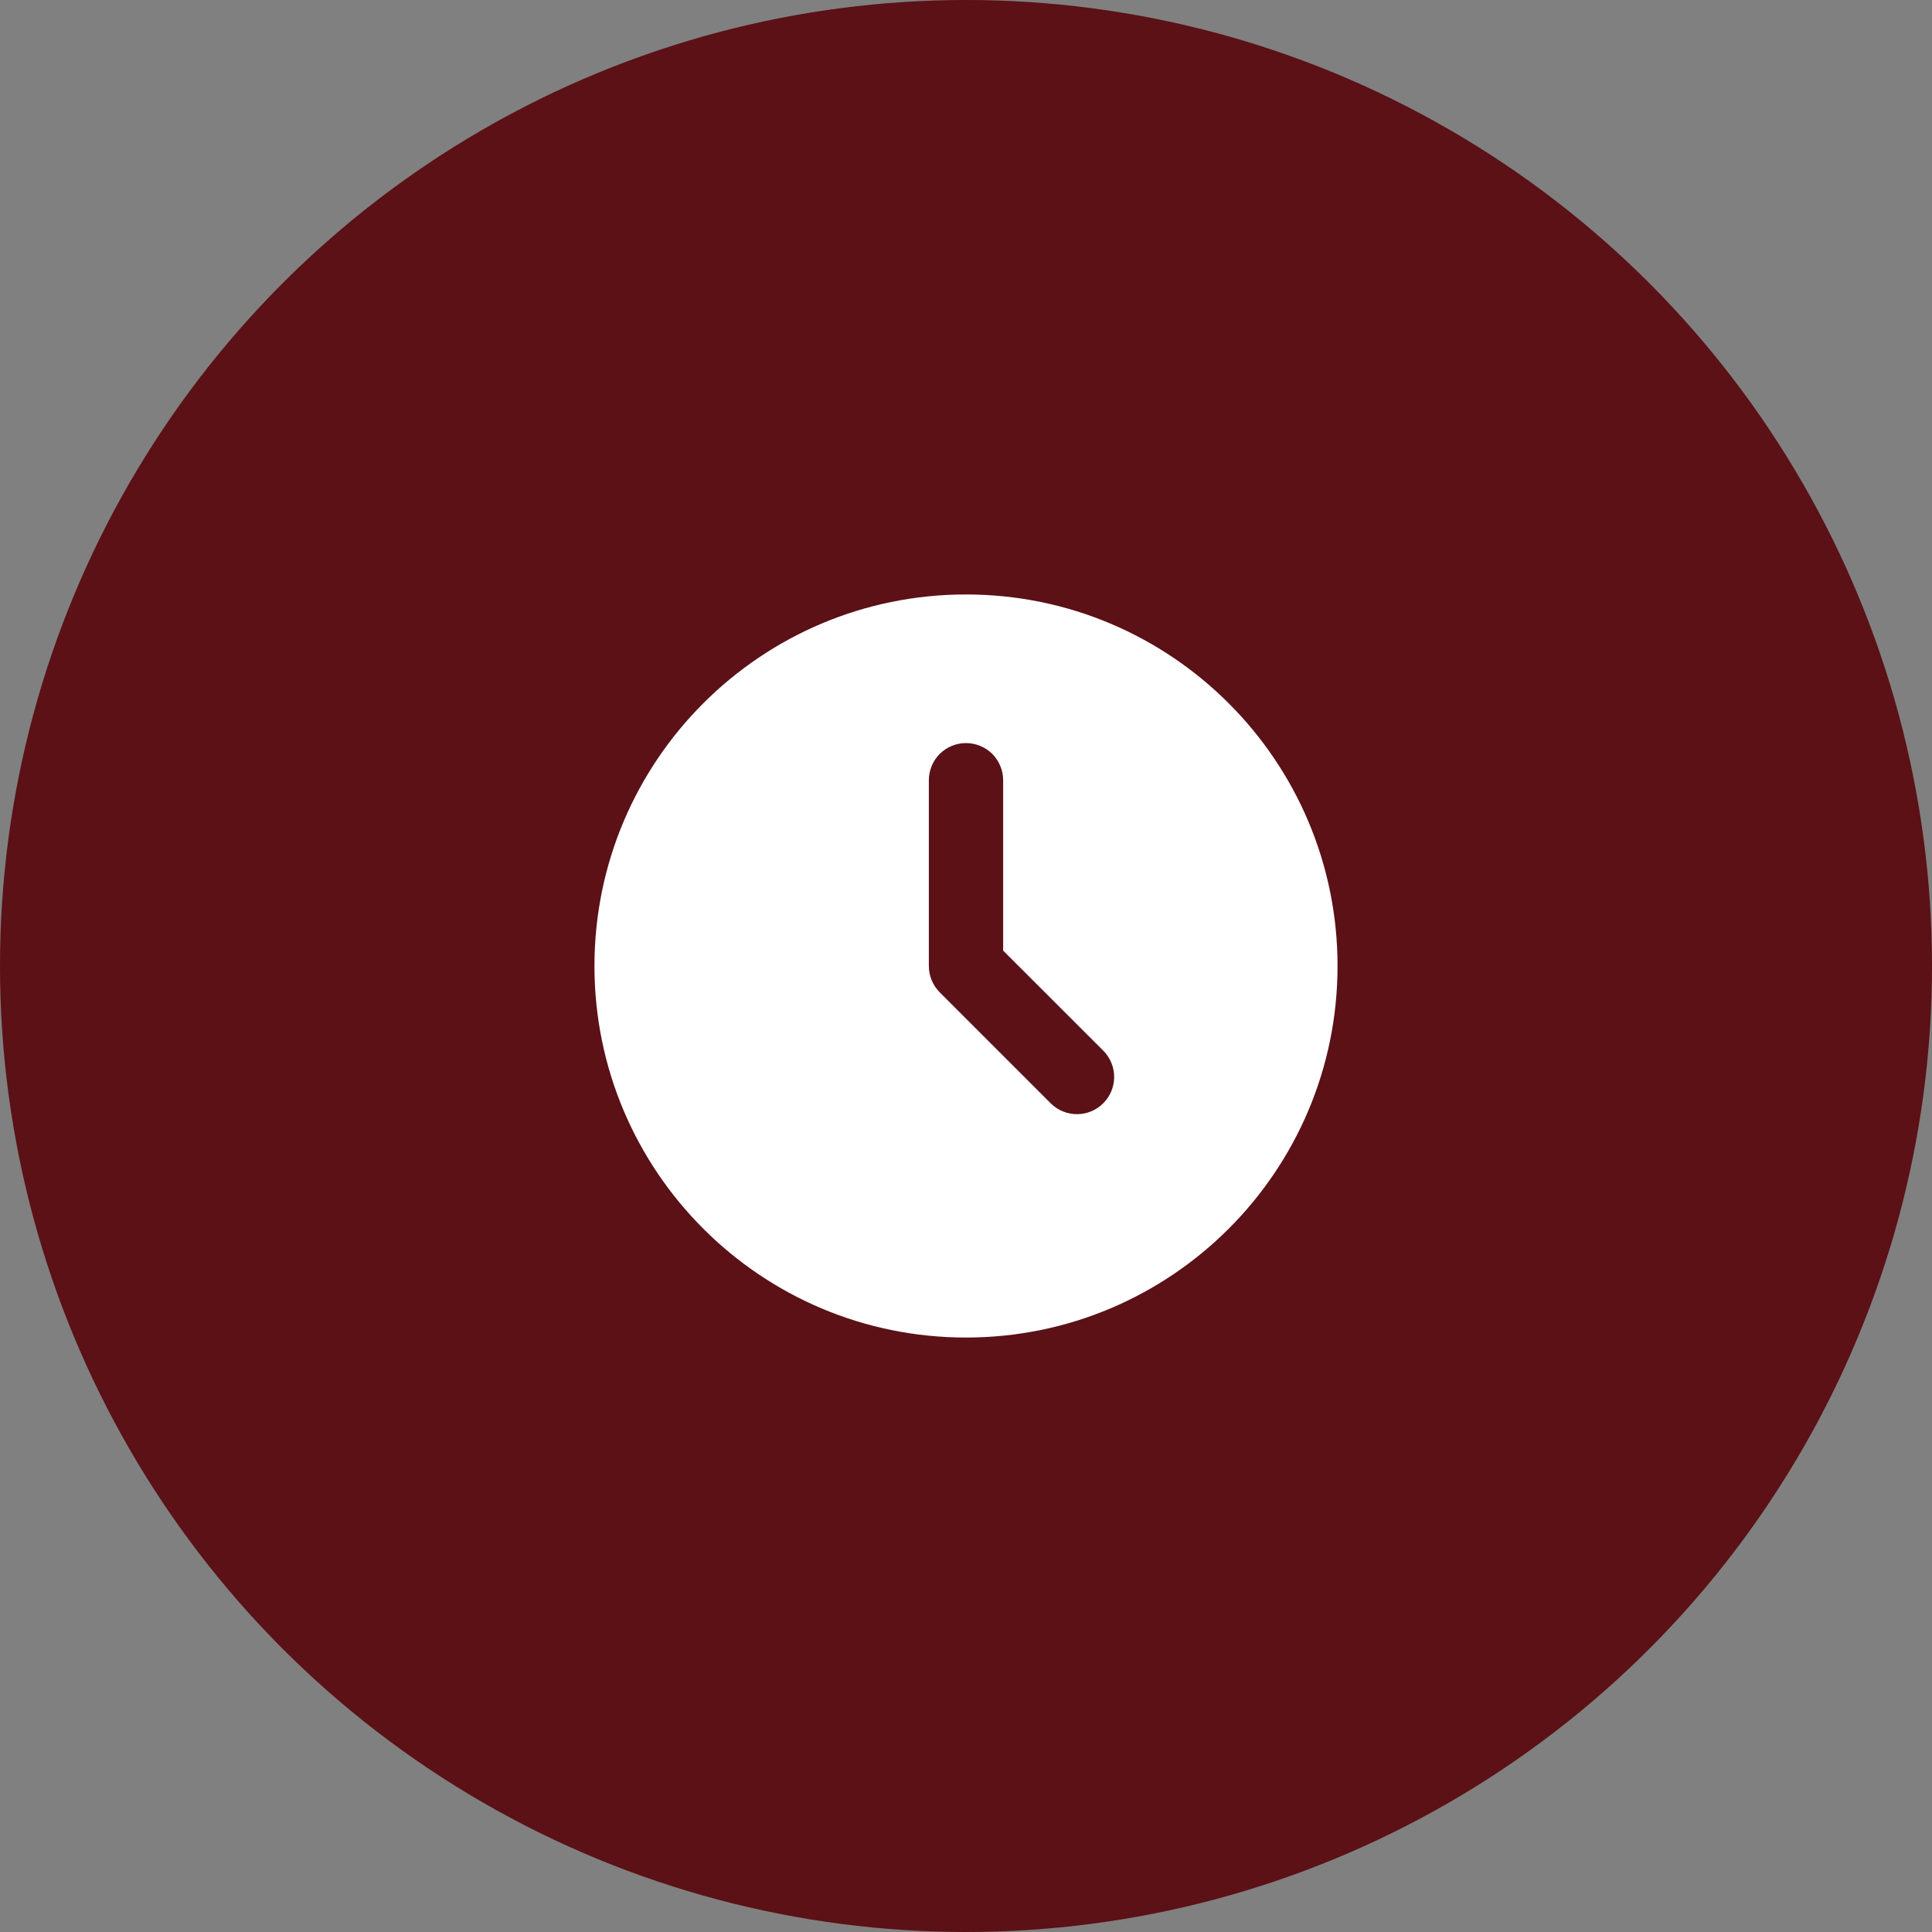
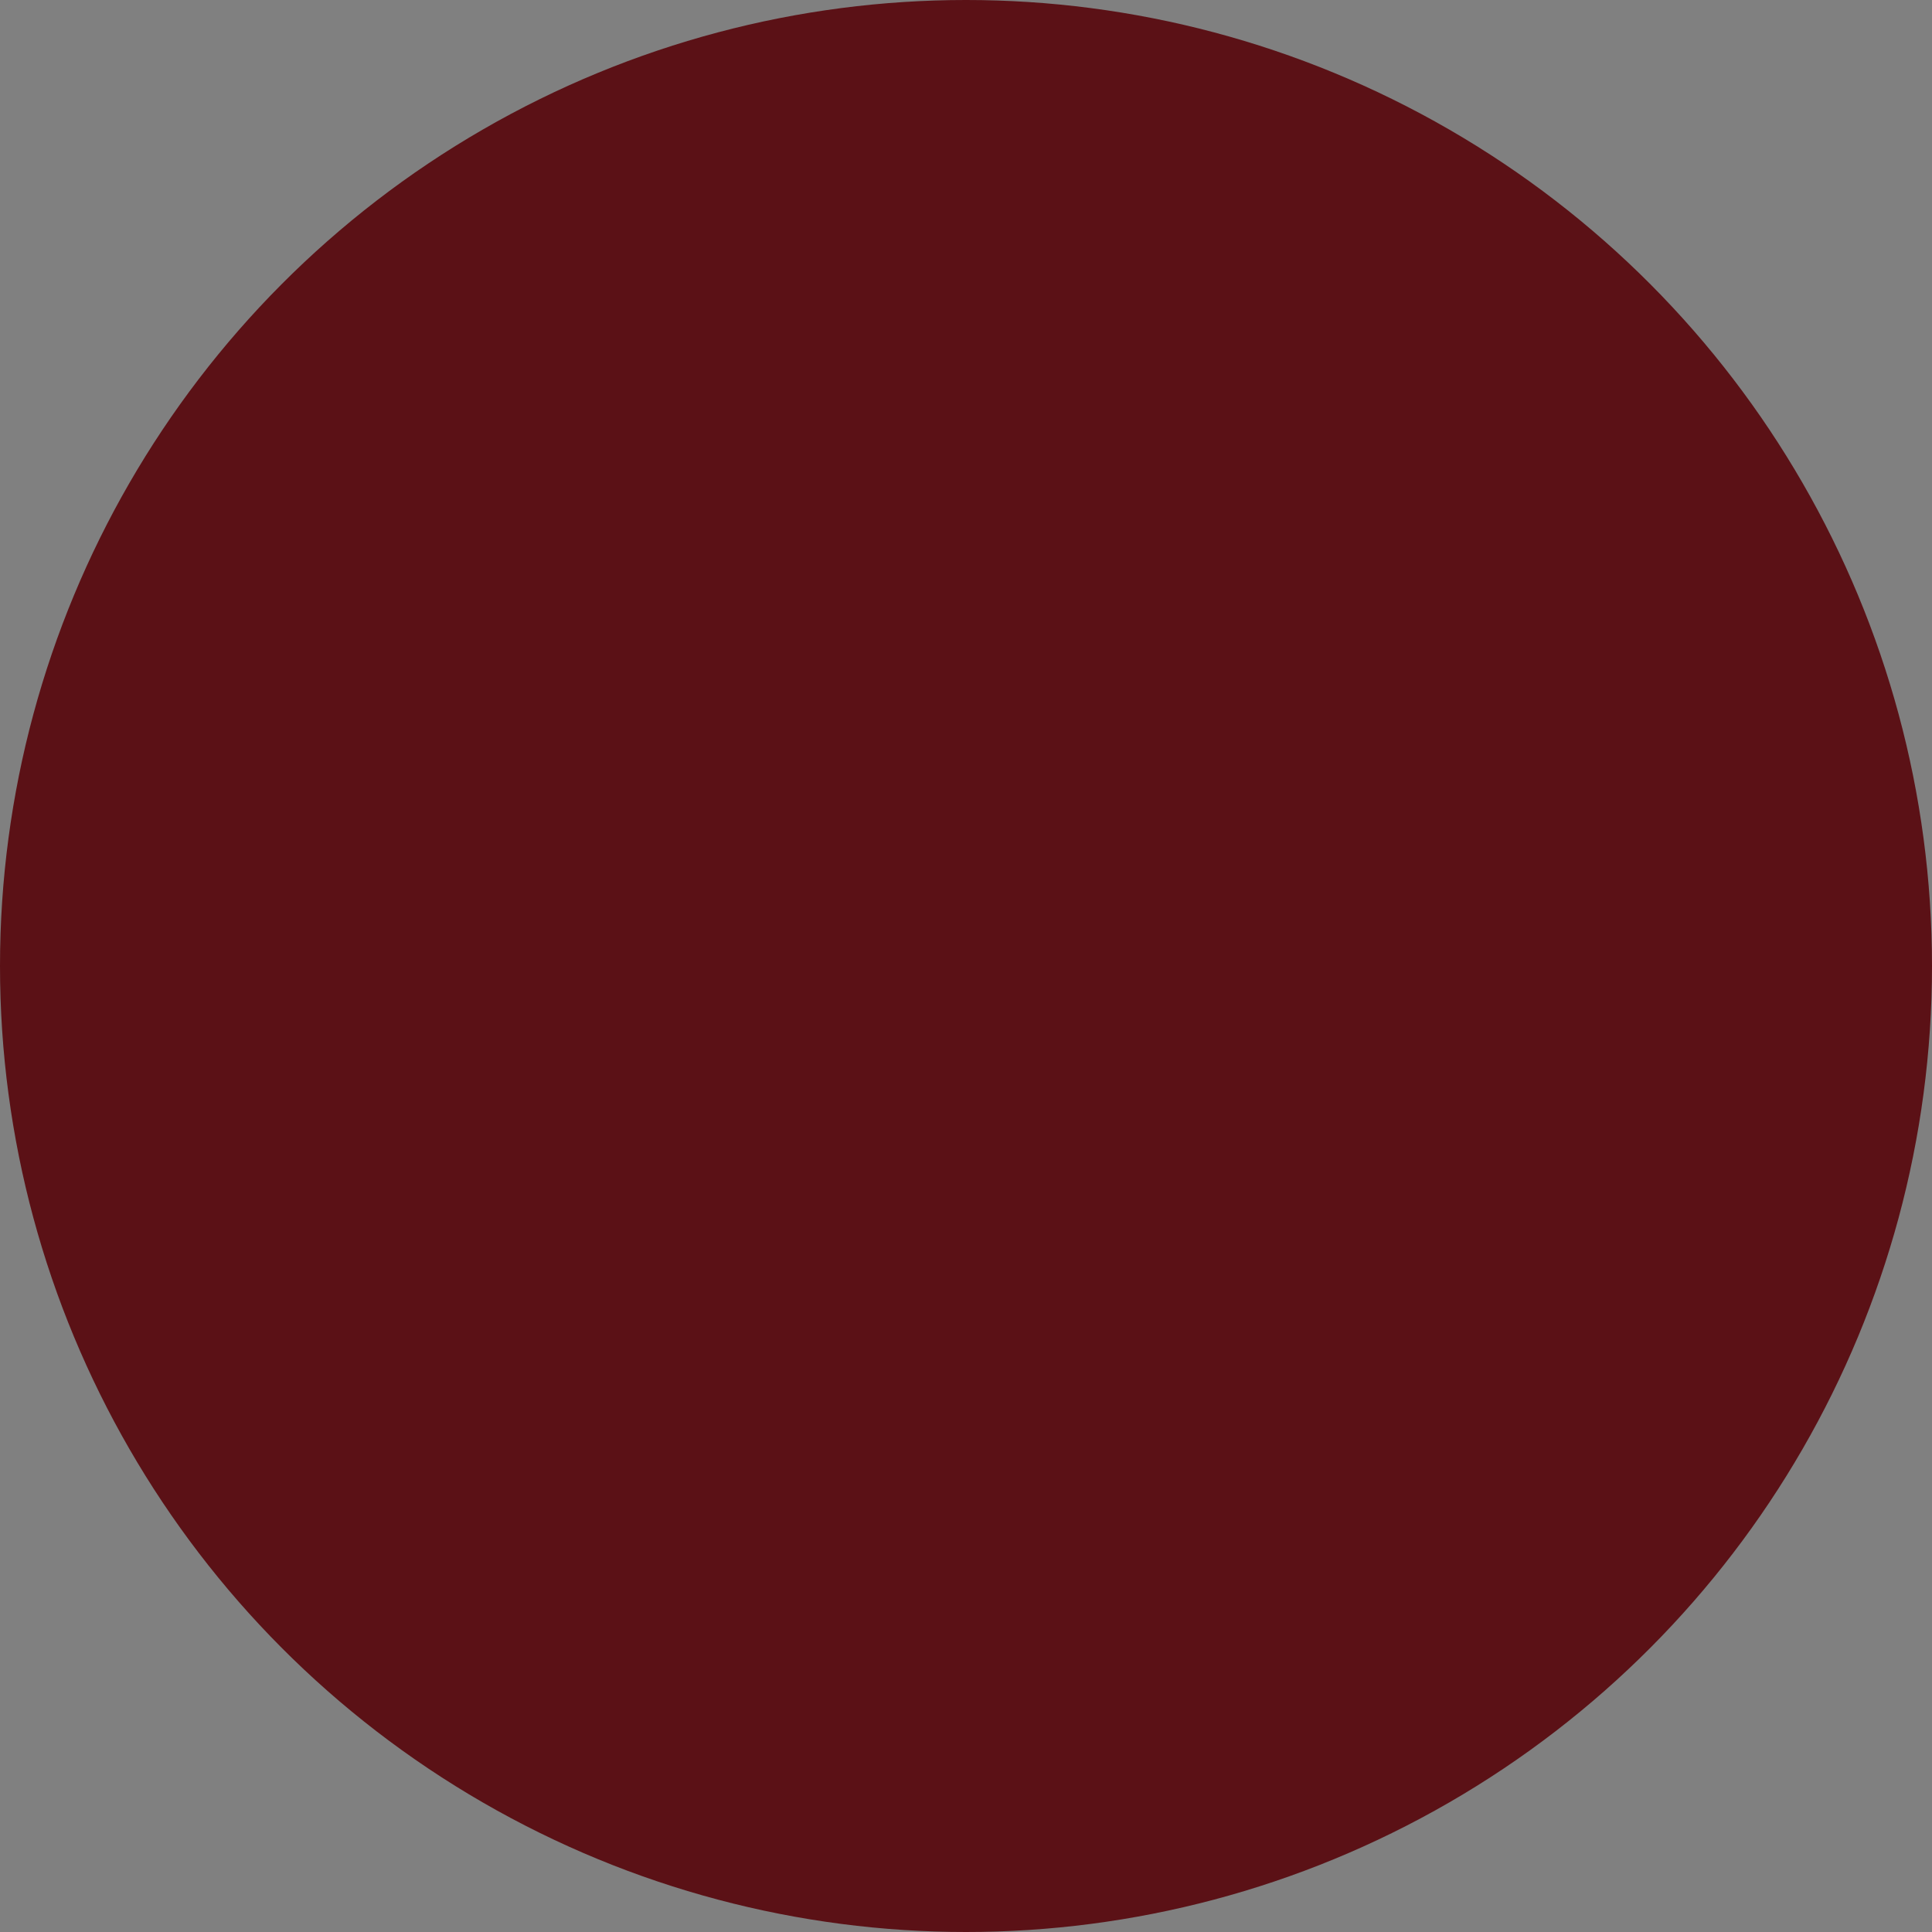
<svg xmlns="http://www.w3.org/2000/svg" width="26" height="26" viewBox="0 0 26 26" fill="none">
  <rect x="0" y="0" width="26" height="26" fill="#808080" stroke="none" />
  <circle cx="13" cy="13" r="13" fill="#5B1116" />
-   <path d="M13 8C15.761 8 18 10.239 18 13C18 15.761 15.761 18 13 18C10.239 18 8 15.761 8 13C8 10.239 10.239 8 13 8ZM13 10C12.867 10 12.74 10.053 12.646 10.146C12.553 10.24 12.5 10.367 12.5 10.5V13C12.5 13.133 12.553 13.26 12.646 13.354L14.146 14.854C14.241 14.945 14.367 14.995 14.498 14.994C14.629 14.993 14.755 14.94 14.847 14.847C14.94 14.755 14.993 14.629 14.994 14.498C14.995 14.367 14.945 14.241 14.854 14.146L13.5 12.793V10.5C13.5 10.367 13.447 10.24 13.354 10.146C13.26 10.053 13.133 10 13 10Z" fill="white" />
</svg>